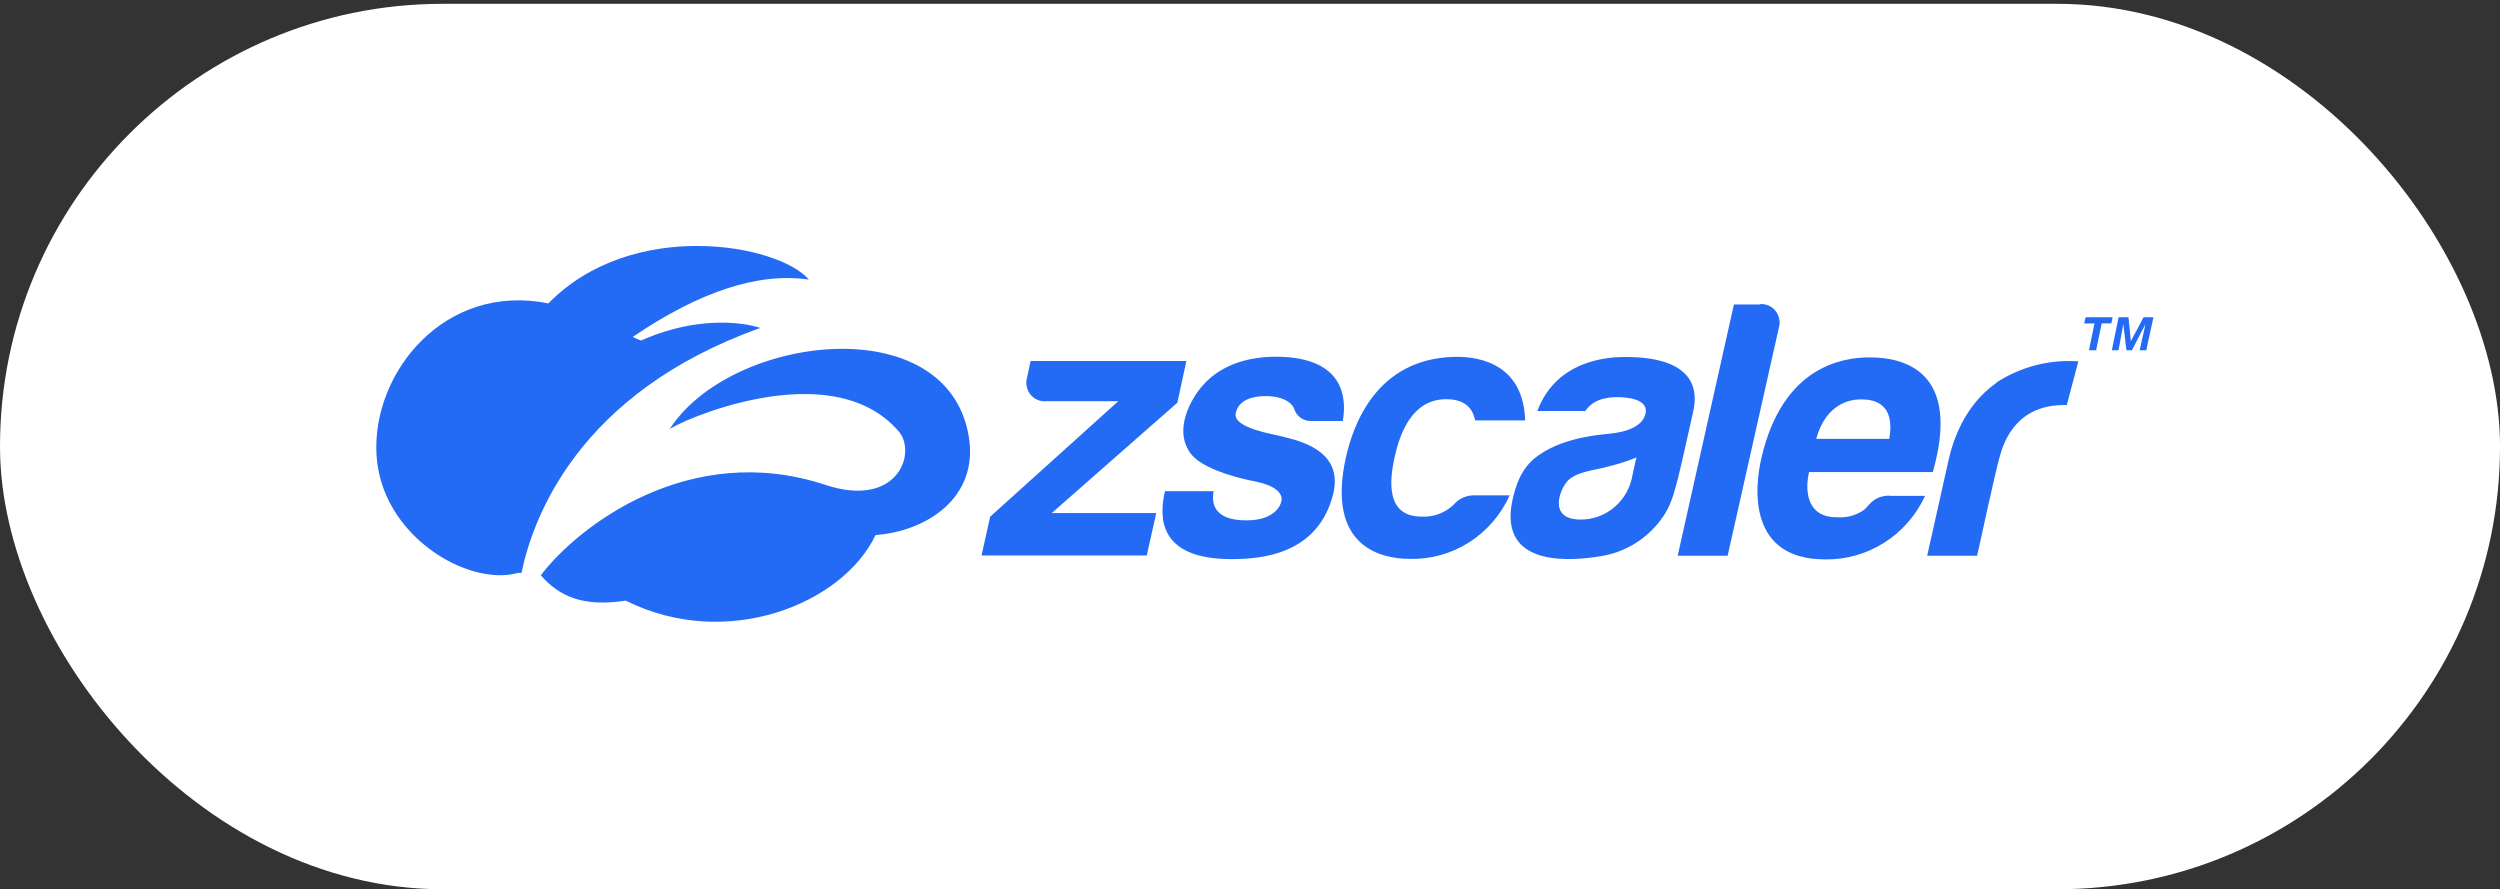
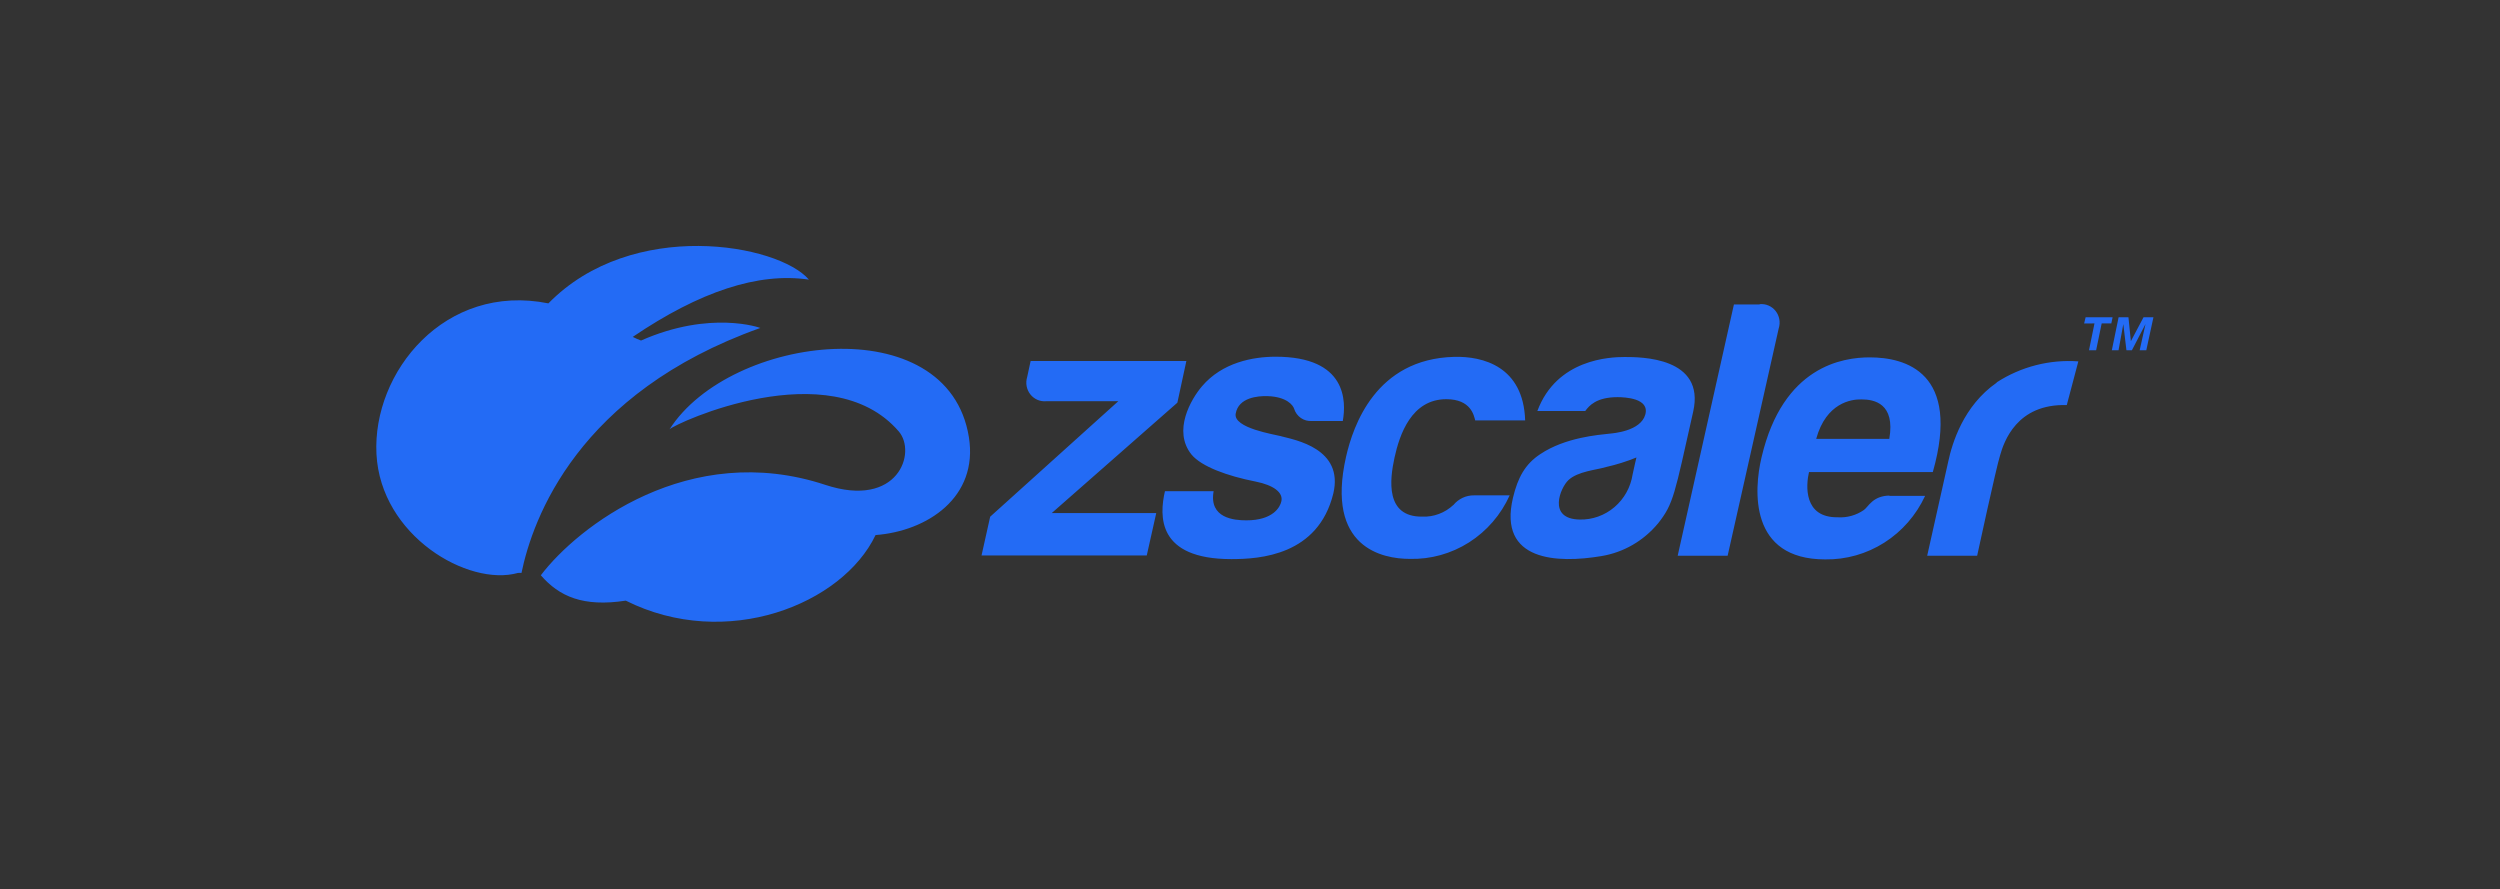
<svg xmlns="http://www.w3.org/2000/svg" width="253" height="90" viewBox="0 0 253 90" fill="none">
  <rect x="0" y="0" width="253" height="90" fill="#333333" stroke="none" />
-   <rect y="0.387" width="253.001" height="89.605" rx="44.802" fill="white" />
  <path d="M98.053 44.246C99.021 50.329 93.849 53.75 88.606 54.148C85.269 61.153 73.503 65.879 63.326 60.784C58.993 61.455 56.573 60.342 54.731 58.218C58.444 53.323 69.733 44.512 83.521 49.068C90.888 51.494 92.802 45.787 90.946 43.649C83.998 35.598 68.31 42.846 67.754 43.45C73.915 33.821 95.951 31.122 98.053 44.246ZM76.934 33.187C76.97 33.187 71.921 31.351 64.872 34.462C64.586 34.357 64.306 34.234 64.034 34.094C70.823 29.493 76.768 27.539 81.86 28.298C78.776 24.686 63.977 22.024 55.497 30.702C45.017 28.593 37.679 37.662 38.098 45.942C38.517 54.222 47.372 59.391 52.413 57.983C52.533 57.968 52.654 57.968 52.774 57.983C53.901 52.512 58.451 39.778 76.934 33.194V33.187ZM119.15 40.752L120.06 36.534H104.3L103.946 38.171C103.857 38.465 103.839 38.776 103.895 39.078C103.951 39.381 104.078 39.664 104.267 39.905C104.455 40.145 104.698 40.334 104.975 40.456C105.251 40.578 105.553 40.629 105.853 40.604H113.17L100.205 52.291L99.331 56.213H116.052L117.012 51.922H106.438L119.15 40.752ZM129.681 44.151C128.958 43.959 124.791 43.325 125.051 41.858C125.34 40.221 127.304 40.059 128.265 40.088C130.237 40.147 130.858 41.032 130.959 41.349C131.076 41.739 131.321 42.076 131.652 42.304C131.983 42.532 132.381 42.637 132.779 42.602H135.892C136.239 40.634 136.325 36.099 129.096 36.099C126.777 36.099 123.679 36.689 121.635 39.1C120.537 40.39 118.652 43.598 120.58 46.001C121.591 47.218 124.191 48.169 127.08 48.737C128.908 49.105 129.876 49.85 129.673 50.735C129.551 51.325 128.821 52.659 126.134 52.659C124.928 52.659 122.328 52.46 122.819 49.71H117.893C117.315 52.217 117.099 56.582 124.61 56.582C127.499 56.582 133.393 56.206 134.931 49.946C136.015 45.382 131.024 44.512 129.681 44.158V44.151ZM147.08 51.103C146.222 51.908 145.087 52.332 143.924 52.283C140.204 52.32 140.623 48.596 141.128 46.296C141.634 43.996 142.833 40.398 146.365 40.398C148.871 40.398 149.16 42.057 149.29 42.543H154.346C154.173 37.08 150.07 36.04 147.174 36.114C139.229 36.313 136.932 43.089 136.217 46.237C134.144 55.439 139.908 56.559 142.667 56.559C144.783 56.614 146.869 56.033 148.666 54.891C150.463 53.748 151.893 52.093 152.779 50.13H149.167C148.77 50.125 148.376 50.211 148.015 50.38C147.654 50.55 147.335 50.8 147.08 51.111V51.103ZM167.773 52.991C166.309 54.75 164.278 55.916 162.045 56.279C157.639 57.017 151.587 56.832 153.111 50.381C153.602 48.316 154.353 46.96 155.877 45.957C158.419 44.254 161.792 44.011 162.89 43.885C163.266 43.848 166.032 43.635 166.502 41.961C166.971 40.287 164.421 40.199 163.714 40.191C161.547 40.191 160.825 41.054 160.427 41.592H155.581C157.538 36.328 162.948 36.129 164.407 36.129C166.039 36.129 172.605 36.129 171.348 41.673C169.448 50.115 169.383 50.963 167.773 52.998V52.991ZM165.606 46.296C164.62 46.701 163.603 47.021 162.565 47.255C161.554 47.564 159.676 47.69 158.723 48.589C157.928 49.327 156.556 52.512 159.857 52.578C161.143 52.61 162.397 52.163 163.384 51.32C164.372 50.478 165.025 49.297 165.223 47.999C165.382 47.233 165.606 46.303 165.606 46.303V46.296ZM178.072 30.813H175.472L169.781 56.242H174.836L180.008 33.224C180.102 32.927 180.122 32.611 180.067 32.304C180.011 31.997 179.881 31.71 179.689 31.467C179.496 31.225 179.248 31.035 178.965 30.916C178.683 30.796 178.376 30.751 178.072 30.783V30.813ZM191.21 50.182H194.821C193.919 52.132 192.485 53.775 190.692 54.915C188.899 56.055 186.822 56.644 184.71 56.611C177.003 56.611 177.487 49.592 178.267 46.289C180.434 37.035 186.515 36.166 189.217 36.166C192.828 36.166 198.469 37.684 195.601 47.771H183.07C182.76 49.105 182.5 52.386 185.959 52.349C186.903 52.413 187.841 52.154 188.624 51.612C189.087 51.28 189.52 50.182 191.21 50.152V50.182ZM183.807 44.416H191.196C191.824 40.803 189.636 40.42 188.393 40.42C187.332 40.39 184.811 40.781 183.807 44.386V44.416ZM202.066 38.724C198.678 41.083 197.552 44.88 197.162 46.709C196.851 48.139 195.031 56.242 195.031 56.242H200.087C200.087 56.242 202.022 47.291 202.398 46.119C202.795 44.696 204.102 40.84 209.158 40.995L210.328 36.571C207.423 36.361 204.527 37.105 202.066 38.694V38.724ZM210.913 32.737L211.065 32.11H213.795L213.665 32.73H212.69L212.127 35.45H211.405L211.961 32.73L210.913 32.737ZM215.399 32.11L215.644 34.529L216.923 32.11H217.927L217.204 35.45H216.533L217.125 32.796L215.745 35.45H215.196L214.879 32.796L214.395 35.45H213.716L214.402 32.11H215.399Z" fill="#236BF5" />
</svg>